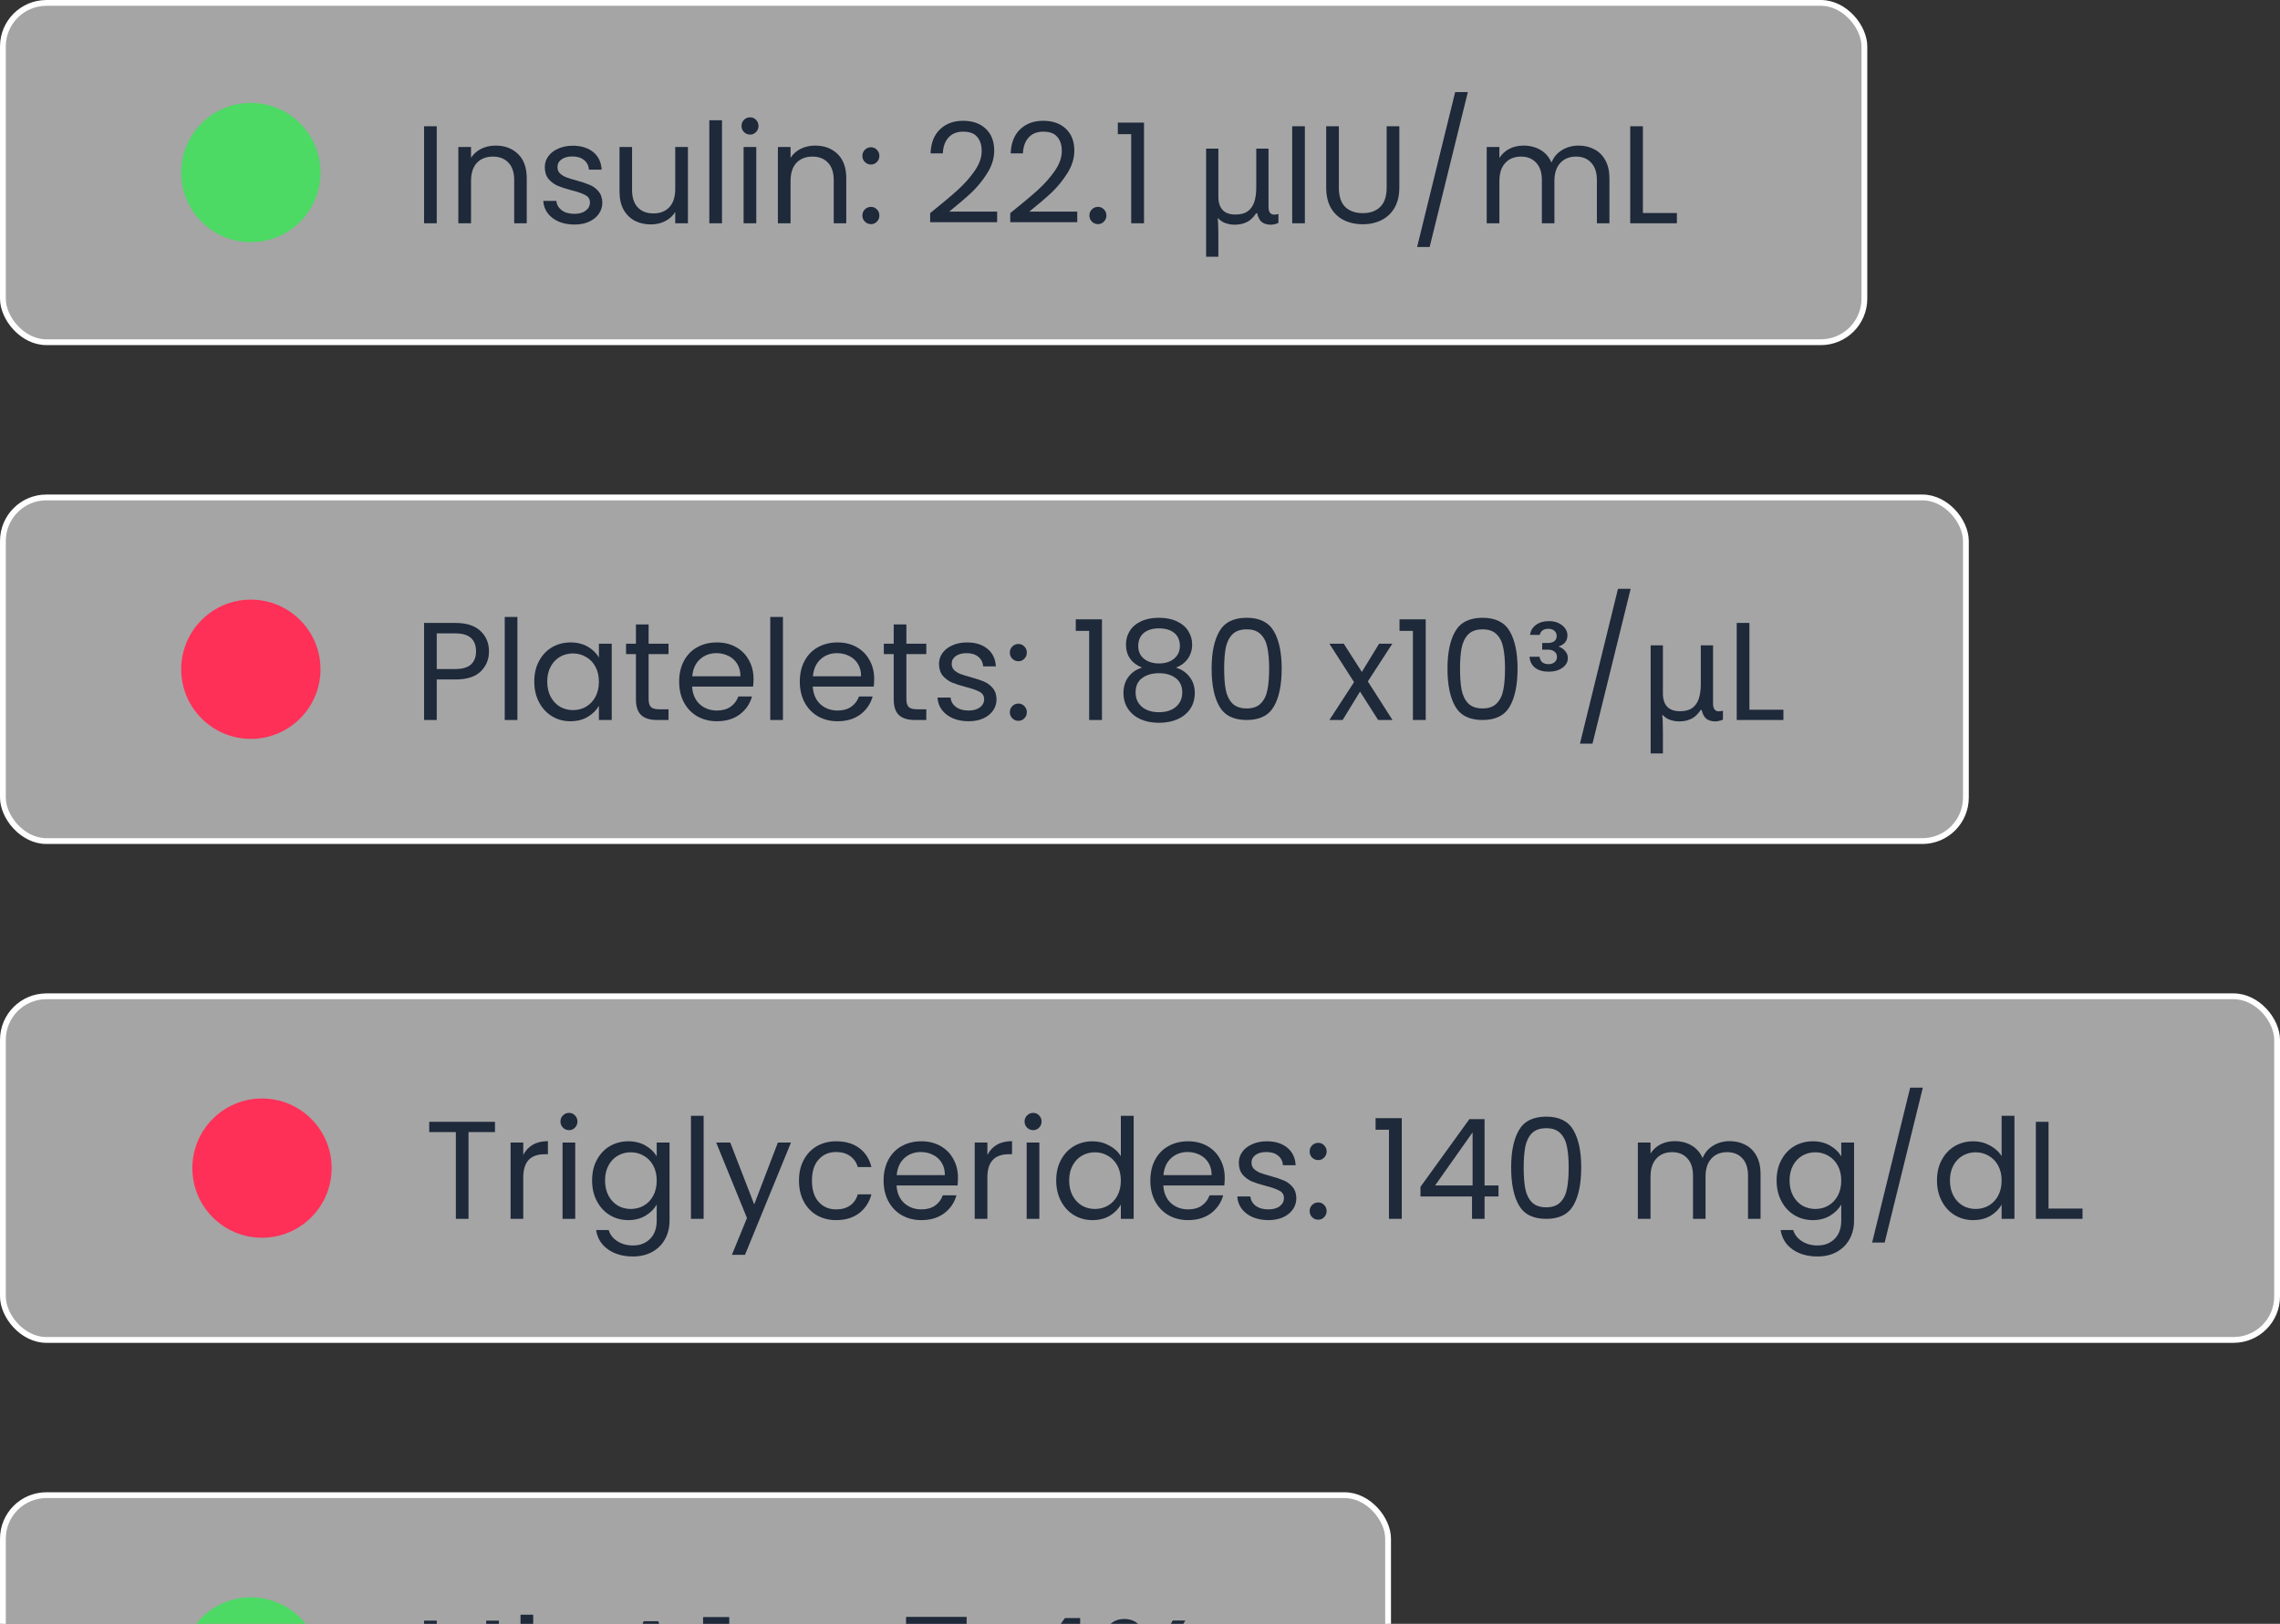
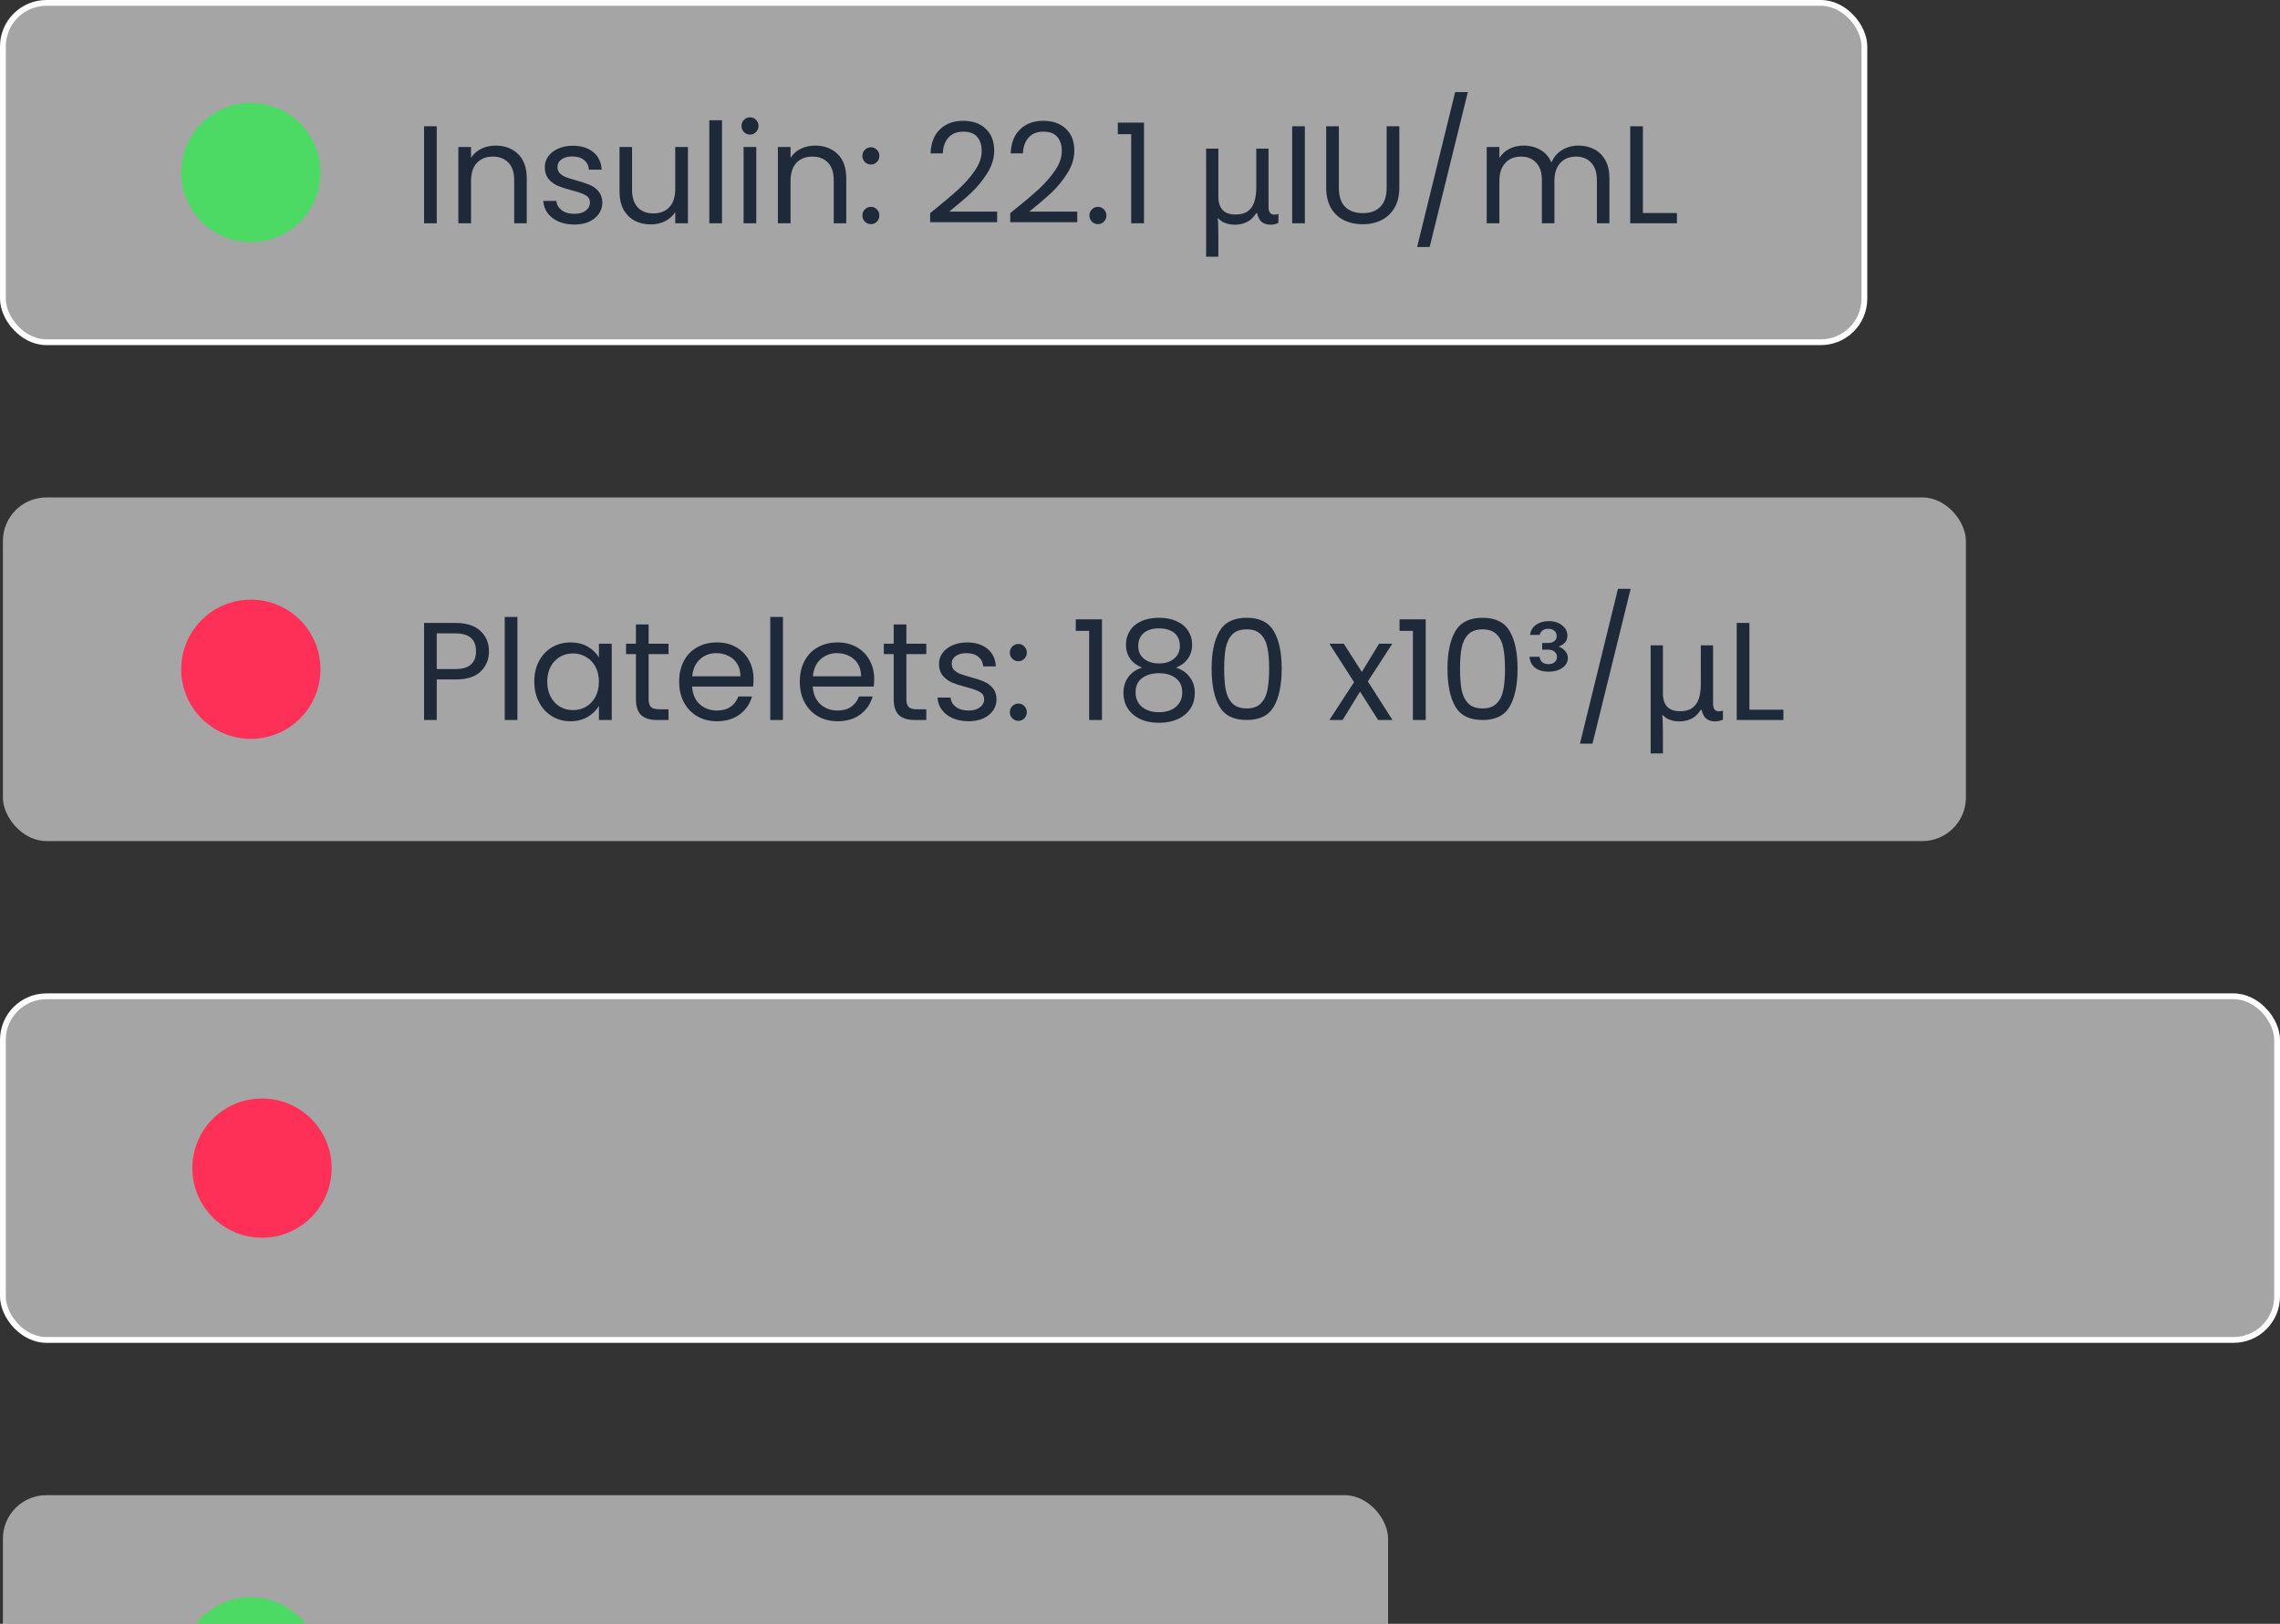
<svg xmlns="http://www.w3.org/2000/svg" width="292" height="208" viewBox="0 0 292 208" fill="none">
  <rect x="0" y="0" width="292" height="208" fill="#333333" stroke="none" />
  <rect x="0.372" y="0.372" width="238.4" height="43.462" rx="5.575" fill="white" fill-opacity="0.56" />
  <rect x="0.372" y="0.372" width="238.4" height="43.462" rx="5.575" stroke="white" stroke-width="0.743" />
  <circle cx="32.125" cy="22.103" r="8.92" fill="#4CD964" />
-   <path d="M55.934 16.169V28.603H54.311V16.169H55.934ZM63.464 18.649C64.653 18.649 65.617 19.011 66.354 19.737C67.091 20.45 67.46 21.485 67.46 22.841V28.603H65.854V23.073C65.854 22.098 65.611 21.354 65.123 20.843C64.635 20.32 63.969 20.058 63.125 20.058C62.269 20.058 61.585 20.326 61.074 20.861C60.574 21.396 60.324 22.175 60.324 23.198V28.603H58.701V18.827H60.324V20.218C60.645 19.719 61.08 19.332 61.627 19.059C62.185 18.785 62.798 18.649 63.464 18.649ZM73.573 28.764C72.823 28.764 72.151 28.639 71.557 28.389C70.962 28.127 70.492 27.77 70.147 27.319C69.802 26.855 69.612 26.325 69.576 25.731H71.253C71.301 26.218 71.527 26.617 71.931 26.926C72.347 27.235 72.889 27.39 73.555 27.39C74.173 27.39 74.661 27.253 75.017 26.98C75.374 26.706 75.553 26.361 75.553 25.945C75.553 25.517 75.362 25.202 74.982 24.999C74.601 24.785 74.013 24.577 73.216 24.375C72.49 24.185 71.896 23.994 71.432 23.804C70.98 23.602 70.587 23.311 70.254 22.93C69.933 22.538 69.773 22.026 69.773 21.396C69.773 20.896 69.921 20.439 70.219 20.022C70.516 19.606 70.938 19.279 71.485 19.041C72.032 18.791 72.657 18.666 73.358 18.666C74.441 18.666 75.315 18.94 75.981 19.487C76.647 20.034 77.004 20.783 77.051 21.735H75.428C75.392 21.224 75.184 20.813 74.803 20.504C74.435 20.195 73.935 20.04 73.305 20.04C72.722 20.04 72.258 20.165 71.913 20.415C71.569 20.665 71.396 20.992 71.396 21.396C71.396 21.717 71.497 21.985 71.699 22.199C71.913 22.401 72.175 22.567 72.484 22.698C72.805 22.817 73.245 22.954 73.804 23.108C74.506 23.299 75.077 23.489 75.517 23.679C75.957 23.858 76.332 24.131 76.641 24.5C76.962 24.869 77.128 25.35 77.14 25.945C77.14 26.48 76.992 26.962 76.694 27.39C76.397 27.818 75.975 28.157 75.428 28.407C74.893 28.645 74.274 28.764 73.573 28.764ZM88.102 18.827V28.603H86.478V27.158C86.169 27.657 85.735 28.05 85.176 28.335C84.629 28.609 84.022 28.746 83.356 28.746C82.595 28.746 81.912 28.591 81.305 28.282C80.698 27.961 80.217 27.485 79.86 26.855C79.515 26.224 79.343 25.457 79.343 24.553V18.827H80.948V24.339C80.948 25.303 81.192 26.046 81.68 26.569C82.167 27.081 82.833 27.336 83.678 27.336C84.546 27.336 85.23 27.069 85.729 26.534C86.229 25.998 86.478 25.219 86.478 24.197V18.827H88.102ZM92.466 15.402V28.603H90.843V15.402H92.466ZM96.071 17.239C95.762 17.239 95.5 17.132 95.286 16.918C95.072 16.704 94.965 16.443 94.965 16.133C94.965 15.824 95.072 15.562 95.286 15.348C95.5 15.134 95.762 15.027 96.071 15.027C96.368 15.027 96.618 15.134 96.82 15.348C97.034 15.562 97.142 15.824 97.142 16.133C97.142 16.443 97.034 16.704 96.82 16.918C96.618 17.132 96.368 17.239 96.071 17.239ZM96.856 18.827V28.603H95.233V18.827H96.856ZM104.386 18.649C105.575 18.649 106.538 19.011 107.276 19.737C108.013 20.45 108.382 21.485 108.382 22.841V28.603H106.776V23.073C106.776 22.098 106.533 21.354 106.045 20.843C105.557 20.32 104.891 20.058 104.047 20.058C103.191 20.058 102.507 20.326 101.995 20.861C101.496 21.396 101.246 22.175 101.246 23.198V28.603H99.623V18.827H101.246V20.218C101.567 19.719 102.001 19.332 102.548 19.059C103.107 18.785 103.72 18.649 104.386 18.649ZM111.551 28.71C111.242 28.71 110.98 28.603 110.766 28.389C110.552 28.175 110.445 27.913 110.445 27.604C110.445 27.295 110.552 27.033 110.766 26.819C110.98 26.605 111.242 26.498 111.551 26.498C111.848 26.498 112.098 26.605 112.3 26.819C112.514 27.033 112.621 27.295 112.621 27.604C112.621 27.913 112.514 28.175 112.3 28.389C112.098 28.603 111.848 28.71 111.551 28.71ZM111.551 21.075C111.242 21.075 110.98 20.968 110.766 20.754C110.552 20.54 110.445 20.278 110.445 19.969C110.445 19.66 110.552 19.398 110.766 19.184C110.98 18.97 111.242 18.863 111.551 18.863C111.848 18.863 112.098 18.97 112.3 19.184C112.514 19.398 112.621 19.66 112.621 19.969C112.621 20.278 112.514 20.54 112.3 20.754C112.098 20.968 111.848 21.075 111.551 21.075ZM119.124 27.301C120.634 26.088 121.817 25.095 122.673 24.322C123.53 23.537 124.249 22.722 124.832 21.878C125.427 21.021 125.724 20.183 125.724 19.362C125.724 18.589 125.534 17.983 125.153 17.543C124.784 17.091 124.184 16.865 123.351 16.865C122.543 16.865 121.912 17.12 121.46 17.632C121.02 18.131 120.783 18.803 120.747 19.648H119.177C119.225 18.316 119.629 17.287 120.39 16.561C121.151 15.836 122.132 15.473 123.334 15.473C124.558 15.473 125.528 15.812 126.241 16.49C126.967 17.168 127.329 18.102 127.329 19.291C127.329 20.278 127.032 21.241 126.438 22.181C125.855 23.108 125.189 23.929 124.44 24.643C123.69 25.344 122.733 26.165 121.567 27.104H127.704V28.46H119.124V27.301ZM129.384 27.301C130.895 26.088 132.078 25.095 132.934 24.322C133.791 23.537 134.51 22.722 135.093 21.878C135.688 21.021 135.985 20.183 135.985 19.362C135.985 18.589 135.795 17.983 135.414 17.543C135.045 17.091 134.445 16.865 133.612 16.865C132.804 16.865 132.173 17.12 131.721 17.632C131.281 18.131 131.044 18.803 131.008 19.648H129.438C129.486 18.316 129.89 17.287 130.651 16.561C131.412 15.836 132.393 15.473 133.594 15.473C134.819 15.473 135.789 15.812 136.502 16.49C137.228 17.168 137.59 18.102 137.59 19.291C137.59 20.278 137.293 21.241 136.698 22.181C136.116 23.108 135.45 23.929 134.701 24.643C133.951 25.344 132.994 26.165 131.828 27.104H137.965V28.46H129.384V27.301ZM140.627 28.71C140.317 28.71 140.056 28.603 139.842 28.389C139.628 28.175 139.521 27.913 139.521 27.604C139.521 27.295 139.628 27.033 139.842 26.819C140.056 26.605 140.317 26.498 140.627 26.498C140.924 26.498 141.174 26.605 141.376 26.819C141.59 27.033 141.697 27.295 141.697 27.604C141.697 27.913 141.59 28.175 141.376 28.389C141.174 28.603 140.924 28.71 140.627 28.71ZM143.159 17.186V15.705H146.513V28.603H144.872V17.186H143.159ZM154.467 32.884V19.041H156.037V25.213C156.037 25.951 156.222 26.516 156.59 26.908C156.959 27.289 157.5 27.479 158.214 27.479C158.868 27.479 159.385 27.348 159.766 27.087C160.158 26.813 160.444 26.421 160.622 25.909C160.8 25.386 160.89 24.756 160.89 24.018V19.041H162.459V26.498C162.459 26.867 162.531 27.128 162.673 27.283C162.816 27.425 162.989 27.497 163.191 27.497C163.286 27.497 163.387 27.485 163.494 27.461C163.601 27.437 163.678 27.42 163.726 27.408V28.549C163.667 28.585 163.583 28.621 163.476 28.656C163.369 28.692 163.25 28.722 163.119 28.746C162.989 28.769 162.858 28.781 162.727 28.781C162.287 28.781 161.918 28.674 161.621 28.46C161.336 28.246 161.127 27.866 160.997 27.319H160.872C160.67 27.628 160.438 27.895 160.176 28.121C159.926 28.335 159.629 28.496 159.284 28.603C158.951 28.722 158.559 28.781 158.107 28.781C157.797 28.781 157.512 28.746 157.25 28.674C157.001 28.615 156.769 28.526 156.555 28.407C156.352 28.276 156.174 28.133 156.019 27.979H155.948C155.972 28.121 155.99 28.3 156.002 28.514C156.014 28.716 156.019 28.948 156.019 29.209C156.031 29.483 156.037 29.78 156.037 30.101V32.884H154.467ZM167.115 16.169V28.603H165.492V16.169H167.115ZM171.469 16.169V24.036C171.469 25.142 171.737 25.963 172.272 26.498C172.819 27.033 173.574 27.301 174.538 27.301C175.489 27.301 176.232 27.033 176.768 26.498C177.315 25.963 177.588 25.142 177.588 24.036V16.169H179.212V24.018C179.212 25.053 179.003 25.927 178.587 26.641C178.171 27.342 177.606 27.866 176.892 28.21C176.191 28.555 175.4 28.728 174.52 28.728C173.64 28.728 172.843 28.555 172.129 28.21C171.428 27.866 170.869 27.342 170.453 26.641C170.048 25.927 169.846 25.053 169.846 24.018V16.169H171.469ZM187.985 11.799L183.097 31.636H181.491L186.362 11.799H187.985ZM202.16 18.649C202.921 18.649 203.599 18.809 204.193 19.13C204.788 19.44 205.258 19.909 205.603 20.54C205.947 21.17 206.12 21.937 206.12 22.841V28.603H204.514V23.073C204.514 22.098 204.271 21.354 203.783 20.843C203.307 20.32 202.659 20.058 201.838 20.058C200.994 20.058 200.322 20.331 199.823 20.879C199.323 21.414 199.073 22.193 199.073 23.215V28.603H197.468V23.073C197.468 22.098 197.224 21.354 196.737 20.843C196.261 20.32 195.613 20.058 194.792 20.058C193.948 20.058 193.276 20.331 192.776 20.879C192.277 21.414 192.027 22.193 192.027 23.215V28.603H190.404V18.827H192.027V20.236C192.348 19.725 192.776 19.332 193.311 19.059C193.858 18.785 194.459 18.649 195.113 18.649C195.934 18.649 196.659 18.833 197.29 19.202C197.92 19.57 198.39 20.111 198.699 20.825C198.972 20.135 199.424 19.6 200.055 19.22C200.685 18.839 201.387 18.649 202.16 18.649ZM210.406 27.283H214.759V28.603H208.783V16.169H210.406V27.283Z" fill="#1E293A" />
+   <path d="M55.934 16.169V28.603H54.311V16.169H55.934ZM63.464 18.649C64.653 18.649 65.617 19.011 66.354 19.737C67.091 20.45 67.46 21.485 67.46 22.841V28.603H65.854V23.073C65.854 22.098 65.611 21.354 65.123 20.843C64.635 20.32 63.969 20.058 63.125 20.058C62.269 20.058 61.585 20.326 61.074 20.861C60.574 21.396 60.324 22.175 60.324 23.198V28.603H58.701V18.827H60.324V20.218C60.645 19.719 61.08 19.332 61.627 19.059C62.185 18.785 62.798 18.649 63.464 18.649ZM73.573 28.764C72.823 28.764 72.151 28.639 71.557 28.389C70.962 28.127 70.492 27.77 70.147 27.319C69.802 26.855 69.612 26.325 69.576 25.731H71.253C71.301 26.218 71.527 26.617 71.931 26.926C72.347 27.235 72.889 27.39 73.555 27.39C74.173 27.39 74.661 27.253 75.017 26.98C75.374 26.706 75.553 26.361 75.553 25.945C75.553 25.517 75.362 25.202 74.982 24.999C74.601 24.785 74.013 24.577 73.216 24.375C72.49 24.185 71.896 23.994 71.432 23.804C70.98 23.602 70.587 23.311 70.254 22.93C69.933 22.538 69.773 22.026 69.773 21.396C69.773 20.896 69.921 20.439 70.219 20.022C70.516 19.606 70.938 19.279 71.485 19.041C72.032 18.791 72.657 18.666 73.358 18.666C74.441 18.666 75.315 18.94 75.981 19.487C76.647 20.034 77.004 20.783 77.051 21.735H75.428C75.392 21.224 75.184 20.813 74.803 20.504C74.435 20.195 73.935 20.04 73.305 20.04C72.722 20.04 72.258 20.165 71.913 20.415C71.569 20.665 71.396 20.992 71.396 21.396C71.396 21.717 71.497 21.985 71.699 22.199C71.913 22.401 72.175 22.567 72.484 22.698C72.805 22.817 73.245 22.954 73.804 23.108C74.506 23.299 75.077 23.489 75.517 23.679C75.957 23.858 76.332 24.131 76.641 24.5C76.962 24.869 77.128 25.35 77.14 25.945C77.14 26.48 76.992 26.962 76.694 27.39C76.397 27.818 75.975 28.157 75.428 28.407C74.893 28.645 74.274 28.764 73.573 28.764ZM88.102 18.827V28.603H86.478V27.158C86.169 27.657 85.735 28.05 85.176 28.335C84.629 28.609 84.022 28.746 83.356 28.746C82.595 28.746 81.912 28.591 81.305 28.282C80.698 27.961 80.217 27.485 79.86 26.855C79.515 26.224 79.343 25.457 79.343 24.553V18.827H80.948V24.339C80.948 25.303 81.192 26.046 81.68 26.569C82.167 27.081 82.833 27.336 83.678 27.336C84.546 27.336 85.23 27.069 85.729 26.534C86.229 25.998 86.478 25.219 86.478 24.197V18.827H88.102ZM92.466 15.402V28.603H90.843V15.402H92.466ZM96.071 17.239C95.762 17.239 95.5 17.132 95.286 16.918C95.072 16.704 94.965 16.443 94.965 16.133C94.965 15.824 95.072 15.562 95.286 15.348C95.5 15.134 95.762 15.027 96.071 15.027C96.368 15.027 96.618 15.134 96.82 15.348C97.034 15.562 97.142 15.824 97.142 16.133C97.142 16.443 97.034 16.704 96.82 16.918C96.618 17.132 96.368 17.239 96.071 17.239ZM96.856 18.827V28.603H95.233V18.827H96.856ZM104.386 18.649C105.575 18.649 106.538 19.011 107.276 19.737C108.013 20.45 108.382 21.485 108.382 22.841V28.603H106.776V23.073C106.776 22.098 106.533 21.354 106.045 20.843C105.557 20.32 104.891 20.058 104.047 20.058C103.191 20.058 102.507 20.326 101.995 20.861C101.496 21.396 101.246 22.175 101.246 23.198V28.603H99.623V18.827H101.246V20.218C101.567 19.719 102.001 19.332 102.548 19.059C103.107 18.785 103.72 18.649 104.386 18.649ZM111.551 28.71C111.242 28.71 110.98 28.603 110.766 28.389C110.552 28.175 110.445 27.913 110.445 27.604C110.445 27.295 110.552 27.033 110.766 26.819C110.98 26.605 111.242 26.498 111.551 26.498C111.848 26.498 112.098 26.605 112.3 26.819C112.514 27.033 112.621 27.295 112.621 27.604C112.621 27.913 112.514 28.175 112.3 28.389C112.098 28.603 111.848 28.71 111.551 28.71ZM111.551 21.075C111.242 21.075 110.98 20.968 110.766 20.754C110.552 20.54 110.445 20.278 110.445 19.969C110.445 19.66 110.552 19.398 110.766 19.184C110.98 18.97 111.242 18.863 111.551 18.863C111.848 18.863 112.098 18.97 112.3 19.184C112.514 19.398 112.621 19.66 112.621 19.969C112.621 20.278 112.514 20.54 112.3 20.754C112.098 20.968 111.848 21.075 111.551 21.075ZM119.124 27.301C120.634 26.088 121.817 25.095 122.673 24.322C123.53 23.537 124.249 22.722 124.832 21.878C125.427 21.021 125.724 20.183 125.724 19.362C125.724 18.589 125.534 17.983 125.153 17.543C124.784 17.091 124.184 16.865 123.351 16.865C122.543 16.865 121.912 17.12 121.46 17.632C121.02 18.131 120.783 18.803 120.747 19.648H119.177C119.225 18.316 119.629 17.287 120.39 16.561C121.151 15.836 122.132 15.473 123.334 15.473C124.558 15.473 125.528 15.812 126.241 16.49C126.967 17.168 127.329 18.102 127.329 19.291C127.329 20.278 127.032 21.241 126.438 22.181C125.855 23.108 125.189 23.929 124.44 24.643C123.69 25.344 122.733 26.165 121.567 27.104H127.704V28.46H119.124V27.301ZM129.384 27.301C130.895 26.088 132.078 25.095 132.934 24.322C133.791 23.537 134.51 22.722 135.093 21.878C135.688 21.021 135.985 20.183 135.985 19.362C135.985 18.589 135.795 17.983 135.414 17.543C135.045 17.091 134.445 16.865 133.612 16.865C132.804 16.865 132.173 17.12 131.721 17.632C131.281 18.131 131.044 18.803 131.008 19.648H129.438C129.486 18.316 129.89 17.287 130.651 16.561C131.412 15.836 132.393 15.473 133.594 15.473C134.819 15.473 135.789 15.812 136.502 16.49C137.228 17.168 137.59 18.102 137.59 19.291C137.59 20.278 137.293 21.241 136.698 22.181C136.116 23.108 135.45 23.929 134.701 24.643C133.951 25.344 132.994 26.165 131.828 27.104H137.965V28.46H129.384V27.301ZM140.627 28.71C140.317 28.71 140.056 28.603 139.842 28.389C139.628 28.175 139.521 27.913 139.521 27.604C139.521 27.295 139.628 27.033 139.842 26.819C140.056 26.605 140.317 26.498 140.627 26.498C140.924 26.498 141.174 26.605 141.376 26.819C141.59 27.033 141.697 27.295 141.697 27.604C141.697 27.913 141.59 28.175 141.376 28.389C141.174 28.603 140.924 28.71 140.627 28.71ZM143.159 17.186V15.705H146.513V28.603H144.872V17.186H143.159ZM154.467 32.884V19.041H156.037V25.213C156.037 25.951 156.222 26.516 156.59 26.908C156.959 27.289 157.5 27.479 158.214 27.479C158.868 27.479 159.385 27.348 159.766 27.087C160.158 26.813 160.444 26.421 160.622 25.909C160.8 25.386 160.89 24.756 160.89 24.018V19.041H162.459V26.498C162.459 26.867 162.531 27.128 162.673 27.283C162.816 27.425 162.989 27.497 163.191 27.497C163.286 27.497 163.387 27.485 163.494 27.461C163.601 27.437 163.678 27.42 163.726 27.408V28.549C163.667 28.585 163.583 28.621 163.476 28.656C163.369 28.692 163.25 28.722 163.119 28.746C162.989 28.769 162.858 28.781 162.727 28.781C162.287 28.781 161.918 28.674 161.621 28.46C161.336 28.246 161.127 27.866 160.997 27.319H160.872C160.67 27.628 160.438 27.895 160.176 28.121C159.926 28.335 159.629 28.496 159.284 28.603C158.951 28.722 158.559 28.781 158.107 28.781C157.797 28.781 157.512 28.746 157.25 28.674C157.001 28.615 156.769 28.526 156.555 28.407C156.352 28.276 156.174 28.133 156.019 27.979H155.948C155.972 28.121 155.99 28.3 156.002 28.514C156.014 28.716 156.019 28.948 156.019 29.209C156.031 29.483 156.037 29.78 156.037 30.101V32.884H154.467ZM167.115 16.169V28.603H165.492V16.169H167.115M171.469 16.169V24.036C171.469 25.142 171.737 25.963 172.272 26.498C172.819 27.033 173.574 27.301 174.538 27.301C175.489 27.301 176.232 27.033 176.768 26.498C177.315 25.963 177.588 25.142 177.588 24.036V16.169H179.212V24.018C179.212 25.053 179.003 25.927 178.587 26.641C178.171 27.342 177.606 27.866 176.892 28.21C176.191 28.555 175.4 28.728 174.52 28.728C173.64 28.728 172.843 28.555 172.129 28.21C171.428 27.866 170.869 27.342 170.453 26.641C170.048 25.927 169.846 25.053 169.846 24.018V16.169H171.469ZM187.985 11.799L183.097 31.636H181.491L186.362 11.799H187.985ZM202.16 18.649C202.921 18.649 203.599 18.809 204.193 19.13C204.788 19.44 205.258 19.909 205.603 20.54C205.947 21.17 206.12 21.937 206.12 22.841V28.603H204.514V23.073C204.514 22.098 204.271 21.354 203.783 20.843C203.307 20.32 202.659 20.058 201.838 20.058C200.994 20.058 200.322 20.331 199.823 20.879C199.323 21.414 199.073 22.193 199.073 23.215V28.603H197.468V23.073C197.468 22.098 197.224 21.354 196.737 20.843C196.261 20.32 195.613 20.058 194.792 20.058C193.948 20.058 193.276 20.331 192.776 20.879C192.277 21.414 192.027 22.193 192.027 23.215V28.603H190.404V18.827H192.027V20.236C192.348 19.725 192.776 19.332 193.311 19.059C193.858 18.785 194.459 18.649 195.113 18.649C195.934 18.649 196.659 18.833 197.29 19.202C197.92 19.57 198.39 20.111 198.699 20.825C198.972 20.135 199.424 19.6 200.055 19.22C200.685 18.839 201.387 18.649 202.16 18.649ZM210.406 27.283H214.759V28.603H208.783V16.169H210.406V27.283Z" fill="#1E293A" />
  <rect x="0.372" y="63.717" width="251.4" height="44.018" rx="5.575" fill="white" fill-opacity="0.56" />
-   <rect x="0.372" y="63.717" width="251.4" height="44.018" rx="5.575" stroke="white" stroke-width="0.743" />
  <circle cx="32.125" cy="85.726" r="8.92" fill="#FF3058" />
  <path d="M62.624 83.431C62.624 84.466 62.267 85.328 61.554 86.018C60.852 86.696 59.776 87.035 58.325 87.035H55.934V92.226H54.311V79.792H58.325C59.728 79.792 60.793 80.131 61.518 80.809C62.255 81.487 62.624 82.361 62.624 83.431ZM58.325 85.697C59.229 85.697 59.895 85.501 60.323 85.108C60.751 84.716 60.965 84.157 60.965 83.431C60.965 81.897 60.085 81.13 58.325 81.13H55.934V85.697H58.325ZM66.265 79.025V92.226H64.642V79.025H66.265ZM68.425 87.302C68.425 86.303 68.627 85.429 69.032 84.68C69.436 83.919 69.989 83.33 70.691 82.914C71.404 82.498 72.195 82.29 73.064 82.29C73.92 82.29 74.663 82.474 75.293 82.843C75.924 83.211 76.393 83.675 76.703 84.234V82.45H78.344V92.226H76.703V90.406C76.382 90.977 75.9 91.453 75.258 91.833C74.627 92.202 73.89 92.386 73.046 92.386C72.177 92.386 71.393 92.172 70.691 91.744C69.989 91.316 69.436 90.716 69.032 89.942C68.627 89.169 68.425 88.289 68.425 87.302ZM76.703 87.32C76.703 86.583 76.554 85.941 76.257 85.394C75.959 84.846 75.555 84.43 75.044 84.145C74.544 83.847 73.991 83.699 73.385 83.699C72.778 83.699 72.225 83.841 71.726 84.127C71.226 84.412 70.828 84.829 70.53 85.376C70.233 85.923 70.084 86.565 70.084 87.302C70.084 88.052 70.233 88.706 70.53 89.264C70.828 89.812 71.226 90.234 71.726 90.531C72.225 90.817 72.778 90.959 73.385 90.959C73.991 90.959 74.544 90.817 75.044 90.531C75.555 90.234 75.959 89.812 76.257 89.264C76.554 88.706 76.703 88.057 76.703 87.32ZM83.067 83.788V89.55C83.067 90.026 83.168 90.365 83.371 90.567C83.573 90.757 83.924 90.852 84.423 90.852H85.618V92.226H84.156C83.252 92.226 82.574 92.018 82.122 91.602C81.67 91.185 81.444 90.501 81.444 89.55V83.788H80.177V82.45H81.444V79.988H83.067V82.45H85.618V83.788H83.067ZM96.505 86.963C96.505 87.272 96.487 87.6 96.451 87.944H88.638C88.697 88.908 89.024 89.663 89.619 90.21C90.225 90.745 90.957 91.013 91.813 91.013C92.515 91.013 93.097 90.852 93.561 90.531C94.037 90.198 94.37 89.758 94.56 89.211H96.308C96.047 90.15 95.524 90.918 94.739 91.512C93.954 92.095 92.979 92.386 91.813 92.386C90.885 92.386 90.053 92.178 89.316 91.762C88.59 91.346 88.019 90.757 87.603 89.996C87.187 89.223 86.979 88.331 86.979 87.32C86.979 86.309 87.181 85.423 87.585 84.662C87.99 83.901 88.555 83.318 89.28 82.914C90.017 82.498 90.862 82.29 91.813 82.29C92.741 82.29 93.561 82.492 94.275 82.896C94.988 83.3 95.535 83.859 95.916 84.573C96.308 85.275 96.505 86.071 96.505 86.963ZM94.828 86.624C94.828 86.006 94.691 85.477 94.418 85.037C94.144 84.585 93.769 84.246 93.294 84.02C92.83 83.782 92.313 83.663 91.742 83.663C90.921 83.663 90.219 83.925 89.637 84.448C89.066 84.971 88.739 85.697 88.656 86.624H94.828ZM100.271 79.025V92.226H98.647V79.025H100.271ZM111.957 86.963C111.957 87.272 111.939 87.6 111.904 87.944H104.09C104.15 88.908 104.477 89.663 105.071 90.21C105.678 90.745 106.409 91.013 107.265 91.013C107.967 91.013 108.55 90.852 109.014 90.531C109.489 90.198 109.822 89.758 110.013 89.211H111.761C111.499 90.15 110.976 90.918 110.191 91.512C109.406 92.095 108.431 92.386 107.265 92.386C106.338 92.386 105.505 92.178 104.768 91.762C104.043 91.346 103.472 90.757 103.055 89.996C102.639 89.223 102.431 88.331 102.431 87.32C102.431 86.309 102.633 85.423 103.038 84.662C103.442 83.901 104.007 83.318 104.732 82.914C105.47 82.498 106.314 82.29 107.265 82.29C108.193 82.29 109.014 82.492 109.727 82.896C110.441 83.3 110.988 83.859 111.368 84.573C111.761 85.275 111.957 86.071 111.957 86.963ZM110.28 86.624C110.28 86.006 110.144 85.477 109.87 85.037C109.596 84.585 109.222 84.246 108.746 84.02C108.282 83.782 107.765 83.663 107.194 83.663C106.374 83.663 105.672 83.925 105.089 84.448C104.518 84.971 104.191 85.697 104.108 86.624H110.28ZM116.08 83.788V89.55C116.08 90.026 116.181 90.365 116.383 90.567C116.586 90.757 116.936 90.852 117.436 90.852H118.631V92.226H117.168C116.264 92.226 115.587 92.018 115.135 91.602C114.683 91.185 114.457 90.501 114.457 89.55V83.788H113.19V82.45H114.457V79.988H116.08V82.45H118.631V83.788H116.08ZM124.059 92.386C123.31 92.386 122.638 92.261 122.043 92.012C121.448 91.75 120.979 91.393 120.634 90.941C120.289 90.478 120.098 89.948 120.063 89.354H121.74C121.787 89.841 122.013 90.24 122.418 90.549C122.834 90.858 123.375 91.013 124.041 91.013C124.659 91.013 125.147 90.876 125.504 90.603C125.861 90.329 126.039 89.984 126.039 89.568C126.039 89.14 125.849 88.825 125.468 88.622C125.087 88.408 124.499 88.2 123.702 87.998C122.977 87.808 122.382 87.617 121.918 87.427C121.466 87.225 121.074 86.934 120.741 86.553C120.42 86.16 120.259 85.649 120.259 85.019C120.259 84.519 120.408 84.061 120.705 83.645C121.002 83.229 121.425 82.902 121.972 82.664C122.519 82.414 123.143 82.29 123.845 82.29C124.927 82.29 125.801 82.563 126.467 83.11C127.133 83.657 127.49 84.406 127.537 85.358H125.914C125.878 84.846 125.67 84.436 125.29 84.127C124.921 83.818 124.421 83.663 123.791 83.663C123.208 83.663 122.745 83.788 122.4 84.038C122.055 84.287 121.882 84.615 121.882 85.019C121.882 85.34 121.983 85.608 122.186 85.822C122.4 86.024 122.661 86.19 122.971 86.321C123.292 86.44 123.732 86.577 124.291 86.731C124.992 86.922 125.563 87.112 126.003 87.302C126.443 87.481 126.818 87.754 127.127 88.123C127.448 88.492 127.615 88.973 127.627 89.568C127.627 90.103 127.478 90.585 127.181 91.013C126.883 91.441 126.461 91.78 125.914 92.03C125.379 92.267 124.76 92.386 124.059 92.386ZM130.436 92.333C130.126 92.333 129.865 92.226 129.651 92.012C129.437 91.798 129.33 91.536 129.33 91.227C129.33 90.918 129.437 90.656 129.651 90.442C129.865 90.228 130.126 90.121 130.436 90.121C130.733 90.121 130.983 90.228 131.185 90.442C131.399 90.656 131.506 90.918 131.506 91.227C131.506 91.536 131.399 91.798 131.185 92.012C130.983 92.226 130.733 92.333 130.436 92.333ZM130.436 84.698C130.126 84.698 129.865 84.591 129.651 84.377C129.437 84.163 129.33 83.901 129.33 83.592C129.33 83.282 129.437 83.021 129.651 82.807C129.865 82.593 130.126 82.486 130.436 82.486C130.733 82.486 130.983 82.593 131.185 82.807C131.399 83.021 131.506 83.282 131.506 83.592C131.506 83.901 131.399 84.163 131.185 84.377C130.983 84.591 130.733 84.698 130.436 84.698ZM137.776 80.809V79.328H141.13V92.226H139.489V80.809H137.776ZM146.273 85.518C145.607 85.257 145.096 84.876 144.739 84.377C144.382 83.877 144.204 83.271 144.204 82.557C144.204 81.915 144.364 81.338 144.685 80.827C145.007 80.303 145.482 79.893 146.113 79.596C146.755 79.287 147.528 79.132 148.432 79.132C149.336 79.132 150.103 79.287 150.733 79.596C151.375 79.893 151.857 80.303 152.178 80.827C152.511 81.338 152.677 81.915 152.677 82.557C152.677 83.247 152.493 83.853 152.124 84.377C151.756 84.888 151.25 85.269 150.608 85.518C151.345 85.744 151.928 86.143 152.356 86.713C152.796 87.272 153.016 87.95 153.016 88.747C153.016 89.52 152.826 90.198 152.446 90.781C152.065 91.352 151.524 91.798 150.822 92.119C150.132 92.428 149.336 92.583 148.432 92.583C147.528 92.583 146.731 92.428 146.041 92.119C145.363 91.798 144.834 91.352 144.454 90.781C144.073 90.198 143.883 89.52 143.883 88.747C143.883 87.95 144.097 87.267 144.525 86.696C144.953 86.125 145.536 85.732 146.273 85.518ZM151.108 82.753C151.108 82.028 150.87 81.469 150.394 81.076C149.918 80.684 149.264 80.488 148.432 80.488C147.611 80.488 146.963 80.684 146.487 81.076C146.012 81.469 145.774 82.034 145.774 82.771C145.774 83.437 146.017 83.972 146.505 84.377C147.005 84.781 147.647 84.983 148.432 84.983C149.229 84.983 149.871 84.781 150.358 84.377C150.858 83.96 151.108 83.419 151.108 82.753ZM148.432 86.232C147.552 86.232 146.832 86.44 146.273 86.856C145.714 87.261 145.435 87.873 145.435 88.694C145.435 89.455 145.702 90.067 146.237 90.531C146.785 90.995 147.516 91.227 148.432 91.227C149.347 91.227 150.073 90.995 150.608 90.531C151.143 90.067 151.411 89.455 151.411 88.694C151.411 87.897 151.137 87.29 150.59 86.874C150.043 86.446 149.324 86.232 148.432 86.232ZM155.172 85.643C155.172 83.598 155.505 82.004 156.171 80.862C156.837 79.709 158.003 79.132 159.668 79.132C161.321 79.132 162.48 79.709 163.146 80.862C163.812 82.004 164.145 83.598 164.145 85.643C164.145 87.724 163.812 89.342 163.146 90.495C162.48 91.649 161.321 92.226 159.668 92.226C158.003 92.226 156.837 91.649 156.171 90.495C155.505 89.342 155.172 87.724 155.172 85.643ZM162.54 85.643C162.54 84.609 162.469 83.734 162.326 83.021C162.195 82.295 161.916 81.713 161.487 81.273C161.071 80.833 160.465 80.613 159.668 80.613C158.859 80.613 158.241 80.833 157.813 81.273C157.396 81.713 157.117 82.295 156.974 83.021C156.843 83.734 156.778 84.609 156.778 85.643C156.778 86.713 156.843 87.612 156.974 88.337C157.117 89.062 157.396 89.645 157.813 90.085C158.241 90.525 158.859 90.745 159.668 90.745C160.465 90.745 161.071 90.525 161.487 90.085C161.916 89.645 162.195 89.062 162.326 88.337C162.469 87.612 162.54 86.713 162.54 85.643ZM176.5 92.226L174.18 88.587L171.951 92.226H170.256L173.413 87.374L170.256 82.45H172.093L174.412 86.071L176.624 82.45H178.319L175.179 87.284L178.337 92.226H176.5ZM179.238 80.809V79.328H182.592V92.226H180.951V80.809H179.238ZM185.38 85.643C185.38 83.598 185.713 82.004 186.379 80.862C187.045 79.709 188.211 79.132 189.876 79.132C191.529 79.132 192.688 79.709 193.354 80.862C194.02 82.004 194.353 83.598 194.353 85.643C194.353 87.724 194.02 89.342 193.354 90.495C192.688 91.649 191.529 92.226 189.876 92.226C188.211 92.226 187.045 91.649 186.379 90.495C185.713 89.342 185.38 87.724 185.38 85.643ZM192.748 85.643C192.748 84.609 192.677 83.734 192.534 83.021C192.403 82.295 192.124 81.713 191.695 81.273C191.279 80.833 190.673 80.613 189.876 80.613C189.067 80.613 188.449 80.833 188.021 81.273C187.604 81.713 187.325 82.295 187.182 83.021C187.051 83.734 186.986 84.609 186.986 85.643C186.986 86.713 187.051 87.612 187.182 88.337C187.325 89.062 187.604 89.645 188.021 90.085C188.449 90.525 189.067 90.745 189.876 90.745C190.673 90.745 191.279 90.525 191.695 90.085C192.124 89.645 192.403 89.062 192.534 88.337C192.677 87.612 192.748 86.713 192.748 85.643ZM195.958 81.326C196.017 80.803 196.261 80.381 196.689 80.06C197.129 79.727 197.694 79.56 198.384 79.56C199.05 79.56 199.609 79.739 200.061 80.095C200.513 80.452 200.739 80.886 200.739 81.397C200.739 81.754 200.637 82.052 200.435 82.29C200.233 82.527 199.966 82.694 199.633 82.789V82.825C199.966 82.944 200.239 83.134 200.453 83.395C200.679 83.645 200.792 83.948 200.792 84.305C200.792 84.793 200.56 85.203 200.096 85.536C199.644 85.869 199.056 86.036 198.33 86.036C197.617 86.036 197.04 85.869 196.6 85.536C196.172 85.203 195.934 84.733 195.886 84.127H197.171C197.218 84.448 197.337 84.686 197.528 84.84C197.73 84.995 197.991 85.072 198.312 85.072C198.645 85.072 198.907 84.989 199.097 84.823C199.3 84.656 199.401 84.43 199.401 84.145C199.401 83.859 199.294 83.633 199.08 83.467C198.877 83.3 198.61 83.217 198.277 83.217H197.51V82.361H198.241C198.586 82.361 198.86 82.284 199.062 82.129C199.264 81.974 199.365 81.754 199.365 81.469C199.365 81.195 199.27 80.975 199.08 80.809C198.889 80.63 198.628 80.541 198.295 80.541C197.985 80.541 197.736 80.613 197.545 80.755C197.367 80.898 197.248 81.088 197.189 81.326H195.958ZM208.838 75.421L203.95 95.258H202.345L207.215 75.421H208.838ZM211.4 96.507V82.664H212.969V88.836C212.969 89.574 213.154 90.139 213.522 90.531C213.891 90.912 214.432 91.102 215.146 91.102C215.8 91.102 216.317 90.971 216.698 90.71C217.09 90.436 217.376 90.043 217.554 89.532C217.732 89.009 217.822 88.379 217.822 87.641V82.664H219.391V90.121C219.391 90.49 219.463 90.751 219.606 90.906C219.748 91.048 219.921 91.12 220.123 91.12C220.218 91.12 220.319 91.108 220.426 91.084C220.533 91.06 220.61 91.043 220.658 91.031V92.172C220.599 92.208 220.515 92.244 220.408 92.279C220.301 92.315 220.182 92.345 220.051 92.368C219.921 92.392 219.79 92.404 219.659 92.404C219.219 92.404 218.85 92.297 218.553 92.083C218.268 91.869 218.059 91.489 217.929 90.941H217.804C217.602 91.251 217.37 91.518 217.108 91.744C216.858 91.958 216.561 92.119 216.216 92.226C215.883 92.345 215.491 92.404 215.039 92.404C214.729 92.404 214.444 92.368 214.182 92.297C213.933 92.238 213.701 92.148 213.487 92.03C213.285 91.899 213.106 91.756 212.952 91.602H212.88C212.904 91.744 212.922 91.923 212.934 92.137C212.946 92.339 212.952 92.571 212.952 92.832C212.963 93.106 212.969 93.403 212.969 93.724V96.507H211.4ZM224.047 90.906H228.4V92.226H222.424V79.792H224.047V90.906Z" fill="#1E293A" />
  <rect x="0.372" y="127.617" width="291.257" height="44.018" rx="5.575" fill="white" fill-opacity="0.56" />
  <rect x="0.372" y="127.617" width="291.257" height="44.018" rx="5.575" stroke="white" stroke-width="0.743" />
  <circle cx="33.554" cy="149.626" r="8.92" fill="#FF3058" />
-   <path d="M63.392 143.693V145.013H60.003V156.126H58.38V145.013H54.972V143.693H63.392ZM67.014 147.938C67.3 147.379 67.704 146.945 68.227 146.636C68.762 146.327 69.41 146.172 70.172 146.172V147.849H69.743C67.924 147.849 67.014 148.836 67.014 150.81V156.126H65.391V146.351H67.014V147.938ZM72.884 144.763C72.575 144.763 72.313 144.656 72.099 144.442C71.885 144.228 71.778 143.966 71.778 143.657C71.778 143.348 71.885 143.086 72.099 142.872C72.313 142.658 72.575 142.551 72.884 142.551C73.181 142.551 73.431 142.658 73.633 142.872C73.847 143.086 73.954 143.348 73.954 143.657C73.954 143.966 73.847 144.228 73.633 144.442C73.431 144.656 73.181 144.763 72.884 144.763ZM73.669 146.351V156.126H72.046V146.351H73.669ZM80.467 146.19C81.312 146.19 82.049 146.374 82.679 146.743C83.322 147.112 83.797 147.576 84.106 148.135V146.351H85.748V156.341C85.748 157.232 85.557 158.023 85.177 158.713C84.796 159.415 84.249 159.962 83.536 160.354C82.834 160.747 82.013 160.943 81.074 160.943C79.79 160.943 78.719 160.64 77.863 160.033C77.007 159.427 76.501 158.6 76.347 157.554H77.952C78.13 158.148 78.499 158.624 79.058 158.981C79.617 159.349 80.289 159.534 81.074 159.534C81.966 159.534 82.691 159.254 83.25 158.695C83.821 158.136 84.106 157.351 84.106 156.341V154.289C83.785 154.86 83.31 155.336 82.679 155.716C82.049 156.097 81.312 156.287 80.467 156.287C79.599 156.287 78.808 156.073 78.095 155.645C77.393 155.217 76.84 154.616 76.436 153.843C76.031 153.07 75.829 152.19 75.829 151.203C75.829 150.204 76.031 149.33 76.436 148.581C76.84 147.819 77.393 147.231 78.095 146.814C78.808 146.398 79.599 146.19 80.467 146.19ZM84.106 151.221C84.106 150.483 83.958 149.841 83.66 149.294C83.363 148.747 82.959 148.331 82.448 148.045C81.948 147.748 81.395 147.599 80.788 147.599C80.182 147.599 79.629 147.742 79.129 148.028C78.63 148.313 78.231 148.729 77.934 149.276C77.637 149.823 77.488 150.466 77.488 151.203C77.488 151.952 77.637 152.606 77.934 153.165C78.231 153.712 78.63 154.134 79.129 154.432C79.629 154.717 80.182 154.86 80.788 154.86C81.395 154.86 81.948 154.717 82.448 154.432C82.959 154.134 83.363 153.712 83.66 153.165C83.958 152.606 84.106 151.958 84.106 151.221ZM90.114 142.926V156.126H88.491V142.926H90.114ZM101.301 146.351L95.414 160.729H93.737L95.664 156.019L91.722 146.351H93.523L96.592 154.271L99.624 146.351H101.301ZM102.327 151.221C102.327 150.21 102.529 149.33 102.933 148.581C103.337 147.819 103.896 147.231 104.61 146.814C105.335 146.398 106.162 146.19 107.09 146.19C108.291 146.19 109.278 146.481 110.051 147.064C110.836 147.647 111.353 148.456 111.603 149.49H109.855C109.688 148.896 109.361 148.426 108.873 148.081C108.398 147.736 107.803 147.564 107.09 147.564C106.162 147.564 105.413 147.885 104.842 148.527C104.271 149.157 103.986 150.055 103.986 151.221C103.986 152.398 104.271 153.308 104.842 153.95C105.413 154.592 106.162 154.913 107.09 154.913C107.803 154.913 108.398 154.747 108.873 154.414C109.349 154.081 109.676 153.605 109.855 152.987H111.603C111.341 153.986 110.818 154.789 110.033 155.395C109.248 155.99 108.267 156.287 107.09 156.287C106.162 156.287 105.335 156.079 104.61 155.663C103.896 155.246 103.337 154.658 102.933 153.897C102.529 153.135 102.327 152.243 102.327 151.221ZM122.688 150.864C122.688 151.173 122.671 151.5 122.635 151.845H114.821C114.881 152.808 115.208 153.564 115.803 154.111C116.409 154.646 117.14 154.913 117.997 154.913C118.698 154.913 119.281 154.753 119.745 154.432C120.221 154.099 120.554 153.659 120.744 153.112H122.492C122.231 154.051 121.707 154.818 120.922 155.413C120.137 155.996 119.162 156.287 117.997 156.287C117.069 156.287 116.237 156.079 115.499 155.663C114.774 155.246 114.203 154.658 113.787 153.897C113.37 153.124 113.162 152.232 113.162 151.221C113.162 150.21 113.365 149.324 113.769 148.563C114.173 147.802 114.738 147.219 115.464 146.814C116.201 146.398 117.045 146.19 117.997 146.19C118.924 146.19 119.745 146.392 120.459 146.797C121.172 147.201 121.719 147.76 122.1 148.473C122.492 149.175 122.688 149.972 122.688 150.864ZM121.012 150.525C121.012 149.907 120.875 149.377 120.601 148.937C120.328 148.485 119.953 148.146 119.477 147.92C119.014 147.683 118.496 147.564 117.925 147.564C117.105 147.564 116.403 147.825 115.82 148.349C115.25 148.872 114.922 149.597 114.839 150.525H121.012ZM126.455 147.938C126.74 147.379 127.144 146.945 127.668 146.636C128.203 146.327 128.851 146.172 129.612 146.172V147.849H129.184C127.364 147.849 126.455 148.836 126.455 150.81V156.126H124.831V146.351H126.455V147.938ZM132.324 144.763C132.015 144.763 131.754 144.656 131.54 144.442C131.325 144.228 131.218 143.966 131.218 143.657C131.218 143.348 131.325 143.086 131.54 142.872C131.754 142.658 132.015 142.551 132.324 142.551C132.622 142.551 132.872 142.658 133.074 142.872C133.288 143.086 133.395 143.348 133.395 143.657C133.395 143.966 133.288 144.228 133.074 144.442C132.872 144.656 132.622 144.763 132.324 144.763ZM133.109 146.351V156.126H131.486V146.351H133.109ZM135.27 151.203C135.27 150.204 135.472 149.33 135.876 148.581C136.28 147.819 136.834 147.231 137.535 146.814C138.249 146.398 139.046 146.19 139.926 146.19C140.687 146.19 141.394 146.368 142.048 146.725C142.703 147.07 143.202 147.528 143.547 148.099V142.926H145.188V156.126H143.547V154.289C143.226 154.872 142.75 155.353 142.12 155.734C141.49 156.103 140.752 156.287 139.908 156.287C139.04 156.287 138.249 156.073 137.535 155.645C136.834 155.217 136.28 154.616 135.876 153.843C135.472 153.07 135.27 152.19 135.27 151.203ZM143.547 151.221C143.547 150.483 143.398 149.841 143.101 149.294C142.804 148.747 142.399 148.331 141.888 148.045C141.388 147.748 140.835 147.599 140.229 147.599C139.622 147.599 139.069 147.742 138.57 148.028C138.07 148.313 137.672 148.729 137.375 149.276C137.077 149.823 136.929 150.466 136.929 151.203C136.929 151.952 137.077 152.606 137.375 153.165C137.672 153.712 138.07 154.134 138.57 154.432C139.069 154.717 139.622 154.86 140.229 154.86C140.835 154.86 141.388 154.717 141.888 154.432C142.399 154.134 142.804 153.712 143.101 153.165C143.398 152.606 143.547 151.958 143.547 151.221ZM156.851 150.864C156.851 151.173 156.833 151.5 156.797 151.845H148.984C149.043 152.808 149.37 153.564 149.965 154.111C150.572 154.646 151.303 154.913 152.159 154.913C152.861 154.913 153.444 154.753 153.908 154.432C154.383 154.099 154.716 153.659 154.907 153.112H156.655C156.393 154.051 155.87 154.818 155.085 155.413C154.3 155.996 153.325 156.287 152.159 156.287C151.232 156.287 150.399 156.079 149.662 155.663C148.936 155.246 148.366 154.658 147.949 153.897C147.533 153.124 147.325 152.232 147.325 151.221C147.325 150.21 147.527 149.324 147.931 148.563C148.336 147.802 148.901 147.219 149.626 146.814C150.364 146.398 151.208 146.19 152.159 146.19C153.087 146.19 153.908 146.392 154.621 146.797C155.335 147.201 155.882 147.76 156.262 148.473C156.655 149.175 156.851 149.972 156.851 150.864ZM155.174 150.525C155.174 149.907 155.037 149.377 154.764 148.937C154.49 148.485 154.116 148.146 153.64 147.92C153.176 147.683 152.659 147.564 152.088 147.564C151.267 147.564 150.566 147.825 149.983 148.349C149.412 148.872 149.085 149.597 149.002 150.525H155.174ZM162.455 156.287C161.705 156.287 161.033 156.162 160.439 155.912C159.844 155.651 159.374 155.294 159.029 154.842C158.685 154.378 158.494 153.849 158.459 153.254H160.135C160.183 153.742 160.409 154.14 160.813 154.45C161.23 154.759 161.771 154.913 162.437 154.913C163.055 154.913 163.543 154.777 163.9 154.503C164.256 154.23 164.435 153.885 164.435 153.468C164.435 153.04 164.244 152.725 163.864 152.523C163.483 152.309 162.895 152.101 162.098 151.899C161.372 151.708 160.778 151.518 160.314 151.328C159.862 151.126 159.469 150.834 159.137 150.454C158.815 150.061 158.655 149.55 158.655 148.919C158.655 148.42 158.804 147.962 159.101 147.546C159.398 147.13 159.82 146.803 160.367 146.565C160.914 146.315 161.539 146.19 162.241 146.19C163.323 146.19 164.197 146.464 164.863 147.011C165.529 147.558 165.886 148.307 165.933 149.258H164.31C164.274 148.747 164.066 148.337 163.685 148.028C163.317 147.718 162.817 147.564 162.187 147.564C161.604 147.564 161.14 147.689 160.796 147.938C160.451 148.188 160.278 148.515 160.278 148.919C160.278 149.241 160.379 149.508 160.581 149.722C160.796 149.924 161.057 150.091 161.366 150.222C161.687 150.341 162.128 150.477 162.686 150.632C163.388 150.822 163.959 151.013 164.399 151.203C164.839 151.381 165.214 151.655 165.523 152.023C165.844 152.392 166.01 152.874 166.022 153.468C166.022 154.004 165.874 154.485 165.576 154.913C165.279 155.342 164.857 155.68 164.31 155.93C163.775 156.168 163.156 156.287 162.455 156.287ZM168.831 156.233C168.522 156.233 168.26 156.126 168.046 155.912C167.832 155.698 167.725 155.437 167.725 155.127C167.725 154.818 167.832 154.557 168.046 154.343C168.26 154.128 168.522 154.021 168.831 154.021C169.129 154.021 169.378 154.128 169.581 154.343C169.795 154.557 169.902 154.818 169.902 155.127C169.902 155.437 169.795 155.698 169.581 155.912C169.378 156.126 169.129 156.233 168.831 156.233ZM168.831 148.598C168.522 148.598 168.26 148.491 168.046 148.277C167.832 148.063 167.725 147.802 167.725 147.492C167.725 147.183 167.832 146.921 168.046 146.707C168.26 146.493 168.522 146.386 168.831 146.386C169.129 146.386 169.378 146.493 169.581 146.707C169.795 146.921 169.902 147.183 169.902 147.492C169.902 147.802 169.795 148.063 169.581 148.277C169.378 148.491 169.129 148.598 168.831 148.598ZM176.172 144.709V143.229H179.526V156.126H177.885V144.709H176.172ZM181.922 153.254V152.023L188.183 143.354H190.128V151.845H191.912V153.254H190.128V156.126H188.522V153.254H181.922ZM188.594 145.048L183.795 151.845H188.594V145.048ZM193.533 149.544C193.533 147.498 193.866 145.905 194.532 144.763C195.198 143.609 196.364 143.033 198.029 143.033C199.682 143.033 200.841 143.609 201.507 144.763C202.173 145.905 202.506 147.498 202.506 149.544C202.506 151.625 202.173 153.242 201.507 154.396C200.841 155.55 199.682 156.126 198.029 156.126C196.364 156.126 195.198 155.55 194.532 154.396C193.866 153.242 193.533 151.625 193.533 149.544ZM200.901 149.544C200.901 148.509 200.83 147.635 200.687 146.921C200.556 146.196 200.277 145.613 199.848 145.173C199.432 144.733 198.826 144.513 198.029 144.513C197.22 144.513 196.602 144.733 196.174 145.173C195.757 145.613 195.478 146.196 195.335 146.921C195.204 147.635 195.139 148.509 195.139 149.544C195.139 150.614 195.204 151.512 195.335 152.238C195.478 152.963 195.757 153.546 196.174 153.986C196.602 154.426 197.22 154.646 198.029 154.646C198.826 154.646 199.432 154.426 199.848 153.986C200.277 153.546 200.556 152.963 200.687 152.238C200.83 151.512 200.901 150.614 200.901 149.544ZM221.515 146.172C222.276 146.172 222.954 146.333 223.548 146.654C224.143 146.963 224.613 147.433 224.957 148.063C225.302 148.694 225.475 149.461 225.475 150.364V156.126H223.869V150.596C223.869 149.621 223.625 148.878 223.138 148.366C222.662 147.843 222.014 147.582 221.193 147.582C220.349 147.582 219.677 147.855 219.178 148.402C218.678 148.937 218.428 149.716 218.428 150.739V156.126H216.823V150.596C216.823 149.621 216.579 148.878 216.091 148.366C215.616 147.843 214.968 147.582 214.147 147.582C213.303 147.582 212.631 147.855 212.131 148.402C211.632 148.937 211.382 149.716 211.382 150.739V156.126H209.759V146.351H211.382V147.76C211.703 147.249 212.131 146.856 212.666 146.583C213.213 146.309 213.814 146.172 214.468 146.172C215.289 146.172 216.014 146.357 216.644 146.725C217.275 147.094 217.745 147.635 218.054 148.349C218.327 147.659 218.779 147.124 219.41 146.743C220.04 146.363 220.741 146.172 221.515 146.172ZM232.169 146.19C233.014 146.19 233.751 146.374 234.381 146.743C235.024 147.112 235.499 147.576 235.809 148.135V146.351H237.45V156.341C237.45 157.232 237.259 158.023 236.879 158.713C236.498 159.415 235.951 159.962 235.238 160.354C234.536 160.747 233.715 160.943 232.776 160.943C231.491 160.943 230.421 160.64 229.565 160.033C228.709 159.427 228.203 158.6 228.048 157.554H229.654C229.832 158.148 230.201 158.624 230.76 158.981C231.319 159.349 231.991 159.534 232.776 159.534C233.668 159.534 234.393 159.254 234.952 158.695C235.523 158.136 235.809 157.351 235.809 156.341V154.289C235.487 154.86 235.012 155.336 234.381 155.716C233.751 156.097 233.014 156.287 232.169 156.287C231.301 156.287 230.51 156.073 229.797 155.645C229.095 155.217 228.542 154.616 228.138 153.843C227.733 153.07 227.531 152.19 227.531 151.203C227.531 150.204 227.733 149.33 228.138 148.581C228.542 147.819 229.095 147.231 229.797 146.814C230.51 146.398 231.301 146.19 232.169 146.19ZM235.809 151.221C235.809 150.483 235.66 149.841 235.363 149.294C235.065 148.747 234.661 148.331 234.149 148.045C233.65 147.748 233.097 147.599 232.49 147.599C231.884 147.599 231.331 147.742 230.831 148.028C230.332 148.313 229.933 148.729 229.636 149.276C229.339 149.823 229.19 150.466 229.19 151.203C229.19 151.952 229.339 152.606 229.636 153.165C229.933 153.712 230.332 154.134 230.831 154.432C231.331 154.717 231.884 154.86 232.49 154.86C233.097 154.86 233.65 154.717 234.149 154.432C234.661 154.134 235.065 153.712 235.363 153.165C235.66 152.606 235.809 151.958 235.809 151.221ZM246.258 139.322L241.37 159.159H239.765L244.635 139.322H246.258ZM248.071 151.203C248.071 150.204 248.273 149.33 248.677 148.581C249.081 147.819 249.634 147.231 250.336 146.814C251.05 146.398 251.846 146.19 252.727 146.19C253.488 146.19 254.195 146.368 254.849 146.725C255.503 147.07 256.003 147.528 256.348 148.099V142.926H257.989V156.126H256.348V154.289C256.027 154.872 255.551 155.353 254.921 155.734C254.29 156.103 253.553 156.287 252.709 156.287C251.841 156.287 251.05 156.073 250.336 155.645C249.634 155.217 249.081 154.616 248.677 153.843C248.273 153.07 248.071 152.19 248.071 151.203ZM256.348 151.221C256.348 150.483 256.199 149.841 255.902 149.294C255.605 148.747 255.2 148.331 254.689 148.045C254.189 147.748 253.636 147.599 253.03 147.599C252.423 147.599 251.87 147.742 251.371 148.028C250.871 148.313 250.473 148.729 250.176 149.276C249.878 149.823 249.73 150.466 249.73 151.203C249.73 151.952 249.878 152.606 250.176 153.165C250.473 153.712 250.871 154.134 251.371 154.432C251.87 154.717 252.423 154.86 253.03 154.86C253.636 154.86 254.189 154.717 254.689 154.432C255.2 154.134 255.605 153.712 255.902 153.165C256.199 152.606 256.348 151.958 256.348 151.221ZM262.356 154.806H266.708V156.126H260.732V143.693H262.356V154.806Z" fill="#1E293A" />
  <rect x="0.372" y="191.518" width="177.4" height="44.018" rx="5.575" fill="white" fill-opacity="0.56" />
-   <rect x="0.372" y="191.518" width="177.4" height="44.018" rx="5.575" stroke="white" stroke-width="0.743" />
  <circle cx="32.125" cy="213.527" r="8.92" fill="#4CD964" />
-   <path d="M63.891 207.593V220.027H62.267V214.39H55.934V220.027H54.311V207.593H55.934V213.052H62.267V207.593H63.891ZM68.286 212.071C68.619 211.488 69.106 211.013 69.749 210.644C70.391 210.275 71.122 210.091 71.943 210.091C72.823 210.091 73.614 210.299 74.316 210.715C75.017 211.131 75.57 211.72 75.975 212.481C76.379 213.231 76.581 214.105 76.581 215.104C76.581 216.091 76.379 216.971 75.975 217.744C75.57 218.517 75.011 219.117 74.298 219.546C73.596 219.974 72.811 220.188 71.943 220.188C71.099 220.188 70.355 220.003 69.713 219.635C69.083 219.266 68.607 218.796 68.286 218.225V220.027H66.663V206.826H68.286V212.071ZM74.922 215.104C74.922 214.366 74.773 213.724 74.476 213.177C74.179 212.63 73.774 212.214 73.263 211.928C72.764 211.643 72.211 211.5 71.604 211.5C71.009 211.5 70.456 211.649 69.945 211.946C69.445 212.232 69.041 212.654 68.732 213.213C68.435 213.76 68.286 214.396 68.286 215.121C68.286 215.859 68.435 216.507 68.732 217.066C69.041 217.613 69.445 218.035 69.945 218.333C70.456 218.618 71.009 218.761 71.604 218.761C72.211 218.761 72.764 218.618 73.263 218.333C73.774 218.035 74.179 217.613 74.476 217.066C74.773 216.507 74.922 215.853 74.922 215.104ZM86.068 217.262H80.644L79.646 220.027H77.933L82.428 207.665H84.302L88.779 220.027H87.067L86.068 217.262ZM85.604 215.942L83.356 209.663L81.108 215.942H85.604ZM90.043 208.61V207.13H93.396V220.027H91.755V208.61H90.043ZM95.846 215.121C95.846 214.111 96.048 213.231 96.453 212.481C96.857 211.72 97.416 211.131 98.129 210.715C98.855 210.299 99.681 210.091 100.609 210.091C101.81 210.091 102.797 210.382 103.57 210.965C104.355 211.548 104.873 212.356 105.122 213.391H103.374C103.208 212.796 102.881 212.327 102.393 211.982C101.917 211.637 101.323 211.464 100.609 211.464C99.681 211.464 98.932 211.786 98.361 212.428C97.79 213.058 97.505 213.956 97.505 215.121C97.505 216.299 97.79 217.209 98.361 217.851C98.932 218.493 99.681 218.814 100.609 218.814C101.323 218.814 101.917 218.648 102.393 218.315C102.869 217.982 103.196 217.506 103.374 216.888H105.122C104.861 217.887 104.337 218.689 103.552 219.296C102.768 219.89 101.786 220.188 100.609 220.188C99.681 220.188 98.855 219.98 98.129 219.563C97.416 219.147 96.857 218.558 96.453 217.797C96.048 217.036 95.846 216.144 95.846 215.121ZM107.806 220.134C107.496 220.134 107.235 220.027 107.021 219.813C106.807 219.599 106.7 219.337 106.7 219.028C106.7 218.719 106.807 218.457 107.021 218.243C107.235 218.029 107.496 217.922 107.806 217.922C108.103 217.922 108.353 218.029 108.555 218.243C108.769 218.457 108.876 218.719 108.876 219.028C108.876 219.337 108.769 219.599 108.555 219.813C108.353 220.027 108.103 220.134 107.806 220.134ZM107.806 212.499C107.496 212.499 107.235 212.392 107.021 212.178C106.807 211.964 106.7 211.702 106.7 211.393C106.7 211.084 106.807 210.822 107.021 210.608C107.235 210.394 107.496 210.287 107.806 210.287C108.103 210.287 108.353 210.394 108.555 210.608C108.769 210.822 108.876 211.084 108.876 211.393C108.876 211.702 108.769 211.964 108.555 212.178C108.353 212.392 108.103 212.499 107.806 212.499ZM123.798 208.539H117.537V212.606C117.81 212.226 118.215 211.916 118.75 211.679C119.285 211.429 119.862 211.304 120.48 211.304C121.467 211.304 122.27 211.512 122.888 211.928C123.507 212.333 123.947 212.862 124.209 213.516C124.482 214.158 124.619 214.842 124.619 215.567C124.619 216.424 124.458 217.191 124.137 217.869C123.816 218.547 123.323 219.082 122.657 219.474C122.002 219.867 121.188 220.063 120.213 220.063C118.964 220.063 117.953 219.742 117.18 219.1C116.407 218.457 115.937 217.601 115.771 216.531H117.358C117.513 217.209 117.84 217.738 118.34 218.118C118.839 218.499 119.469 218.689 120.23 218.689C121.17 218.689 121.878 218.41 122.353 217.851C122.829 217.28 123.067 216.531 123.067 215.603C123.067 214.675 122.829 213.962 122.353 213.462C121.878 212.951 121.176 212.695 120.248 212.695C119.618 212.695 119.065 212.85 118.589 213.159C118.125 213.456 117.787 213.867 117.572 214.39H116.038V207.112H123.798V208.539ZM127.561 220.134C127.252 220.134 126.99 220.027 126.776 219.813C126.562 219.599 126.455 219.337 126.455 219.028C126.455 218.719 126.562 218.457 126.776 218.243C126.99 218.029 127.252 217.922 127.561 217.922C127.858 217.922 128.108 218.029 128.31 218.243C128.524 218.457 128.631 218.719 128.631 219.028C128.631 219.337 128.524 219.599 128.31 219.813C128.108 220.027 127.858 220.134 127.561 220.134ZM130.129 217.155V215.924L136.391 207.254H138.335V215.746H140.119V217.155H138.335V220.027H136.73V217.155H130.129ZM136.801 208.949L132.002 215.746H136.801V208.949ZM141.384 210.037C141.384 209.229 141.628 208.586 142.115 208.111C142.603 207.623 143.227 207.379 143.989 207.379C144.75 207.379 145.374 207.623 145.862 208.111C146.349 208.586 146.593 209.229 146.593 210.037C146.593 210.858 146.349 211.512 145.862 212C145.374 212.475 144.75 212.713 143.989 212.713C143.227 212.713 142.603 212.475 142.115 212C141.628 211.512 141.384 210.858 141.384 210.037ZM151.802 207.576L144.577 220.027H142.972L150.197 207.576H151.802ZM143.989 208.378C143.584 208.378 143.263 208.521 143.025 208.806C142.799 209.08 142.686 209.49 142.686 210.037C142.686 210.584 142.799 211.001 143.025 211.286C143.263 211.571 143.584 211.714 143.989 211.714C144.393 211.714 144.714 211.571 144.952 211.286C145.19 210.989 145.309 210.573 145.309 210.037C145.309 209.49 145.19 209.08 144.952 208.806C144.714 208.521 144.393 208.378 143.989 208.378ZM148.216 217.565C148.216 216.745 148.46 216.097 148.948 215.621C149.435 215.133 150.06 214.89 150.821 214.89C151.582 214.89 152.2 215.133 152.676 215.621C153.164 216.097 153.408 216.745 153.408 217.565C153.408 218.374 153.164 219.022 152.676 219.51C152.2 219.997 151.582 220.241 150.821 220.241C150.06 220.241 149.435 220.003 148.948 219.528C148.46 219.04 148.216 218.386 148.216 217.565ZM150.803 215.906C150.399 215.906 150.078 216.049 149.84 216.335C149.602 216.608 149.483 217.018 149.483 217.565C149.483 218.101 149.602 218.511 149.84 218.796C150.078 219.07 150.399 219.207 150.803 219.207C151.207 219.207 151.529 219.07 151.766 218.796C152.004 218.511 152.123 218.101 152.123 217.565C152.123 217.018 152.004 216.608 151.766 216.335C151.529 216.049 151.207 215.906 150.803 215.906Z" fill="#1E293A" />
</svg>